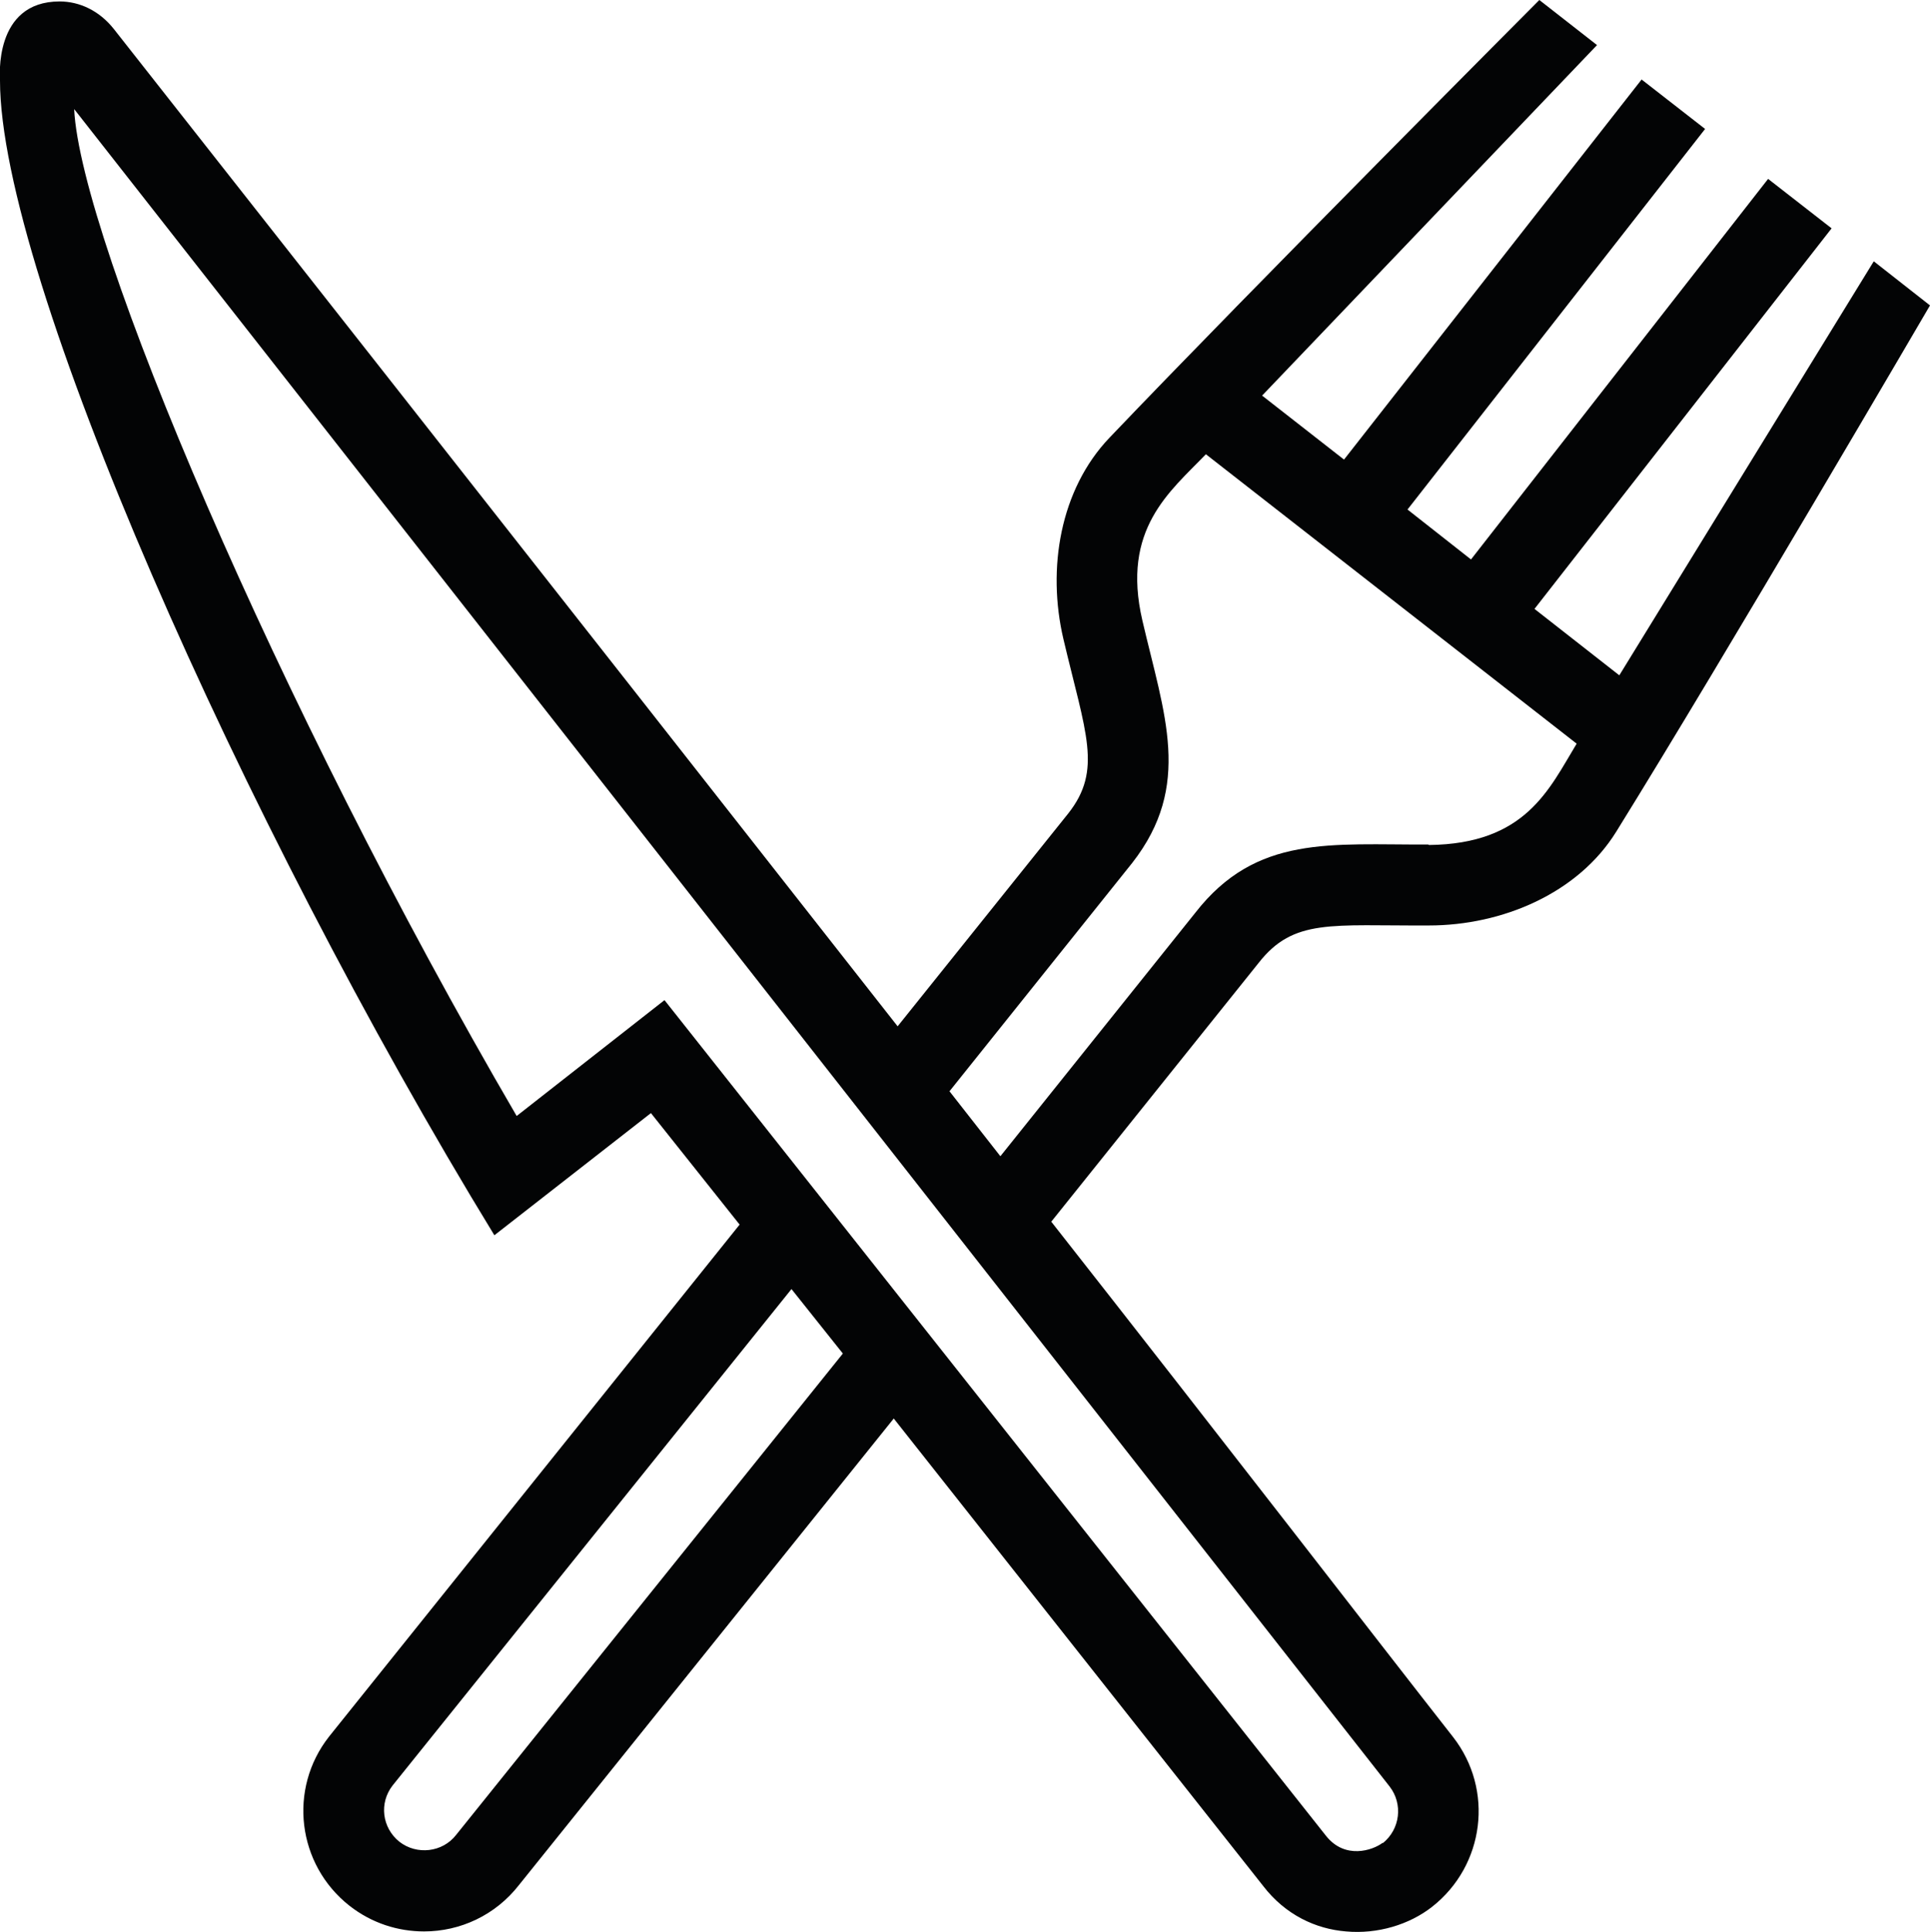
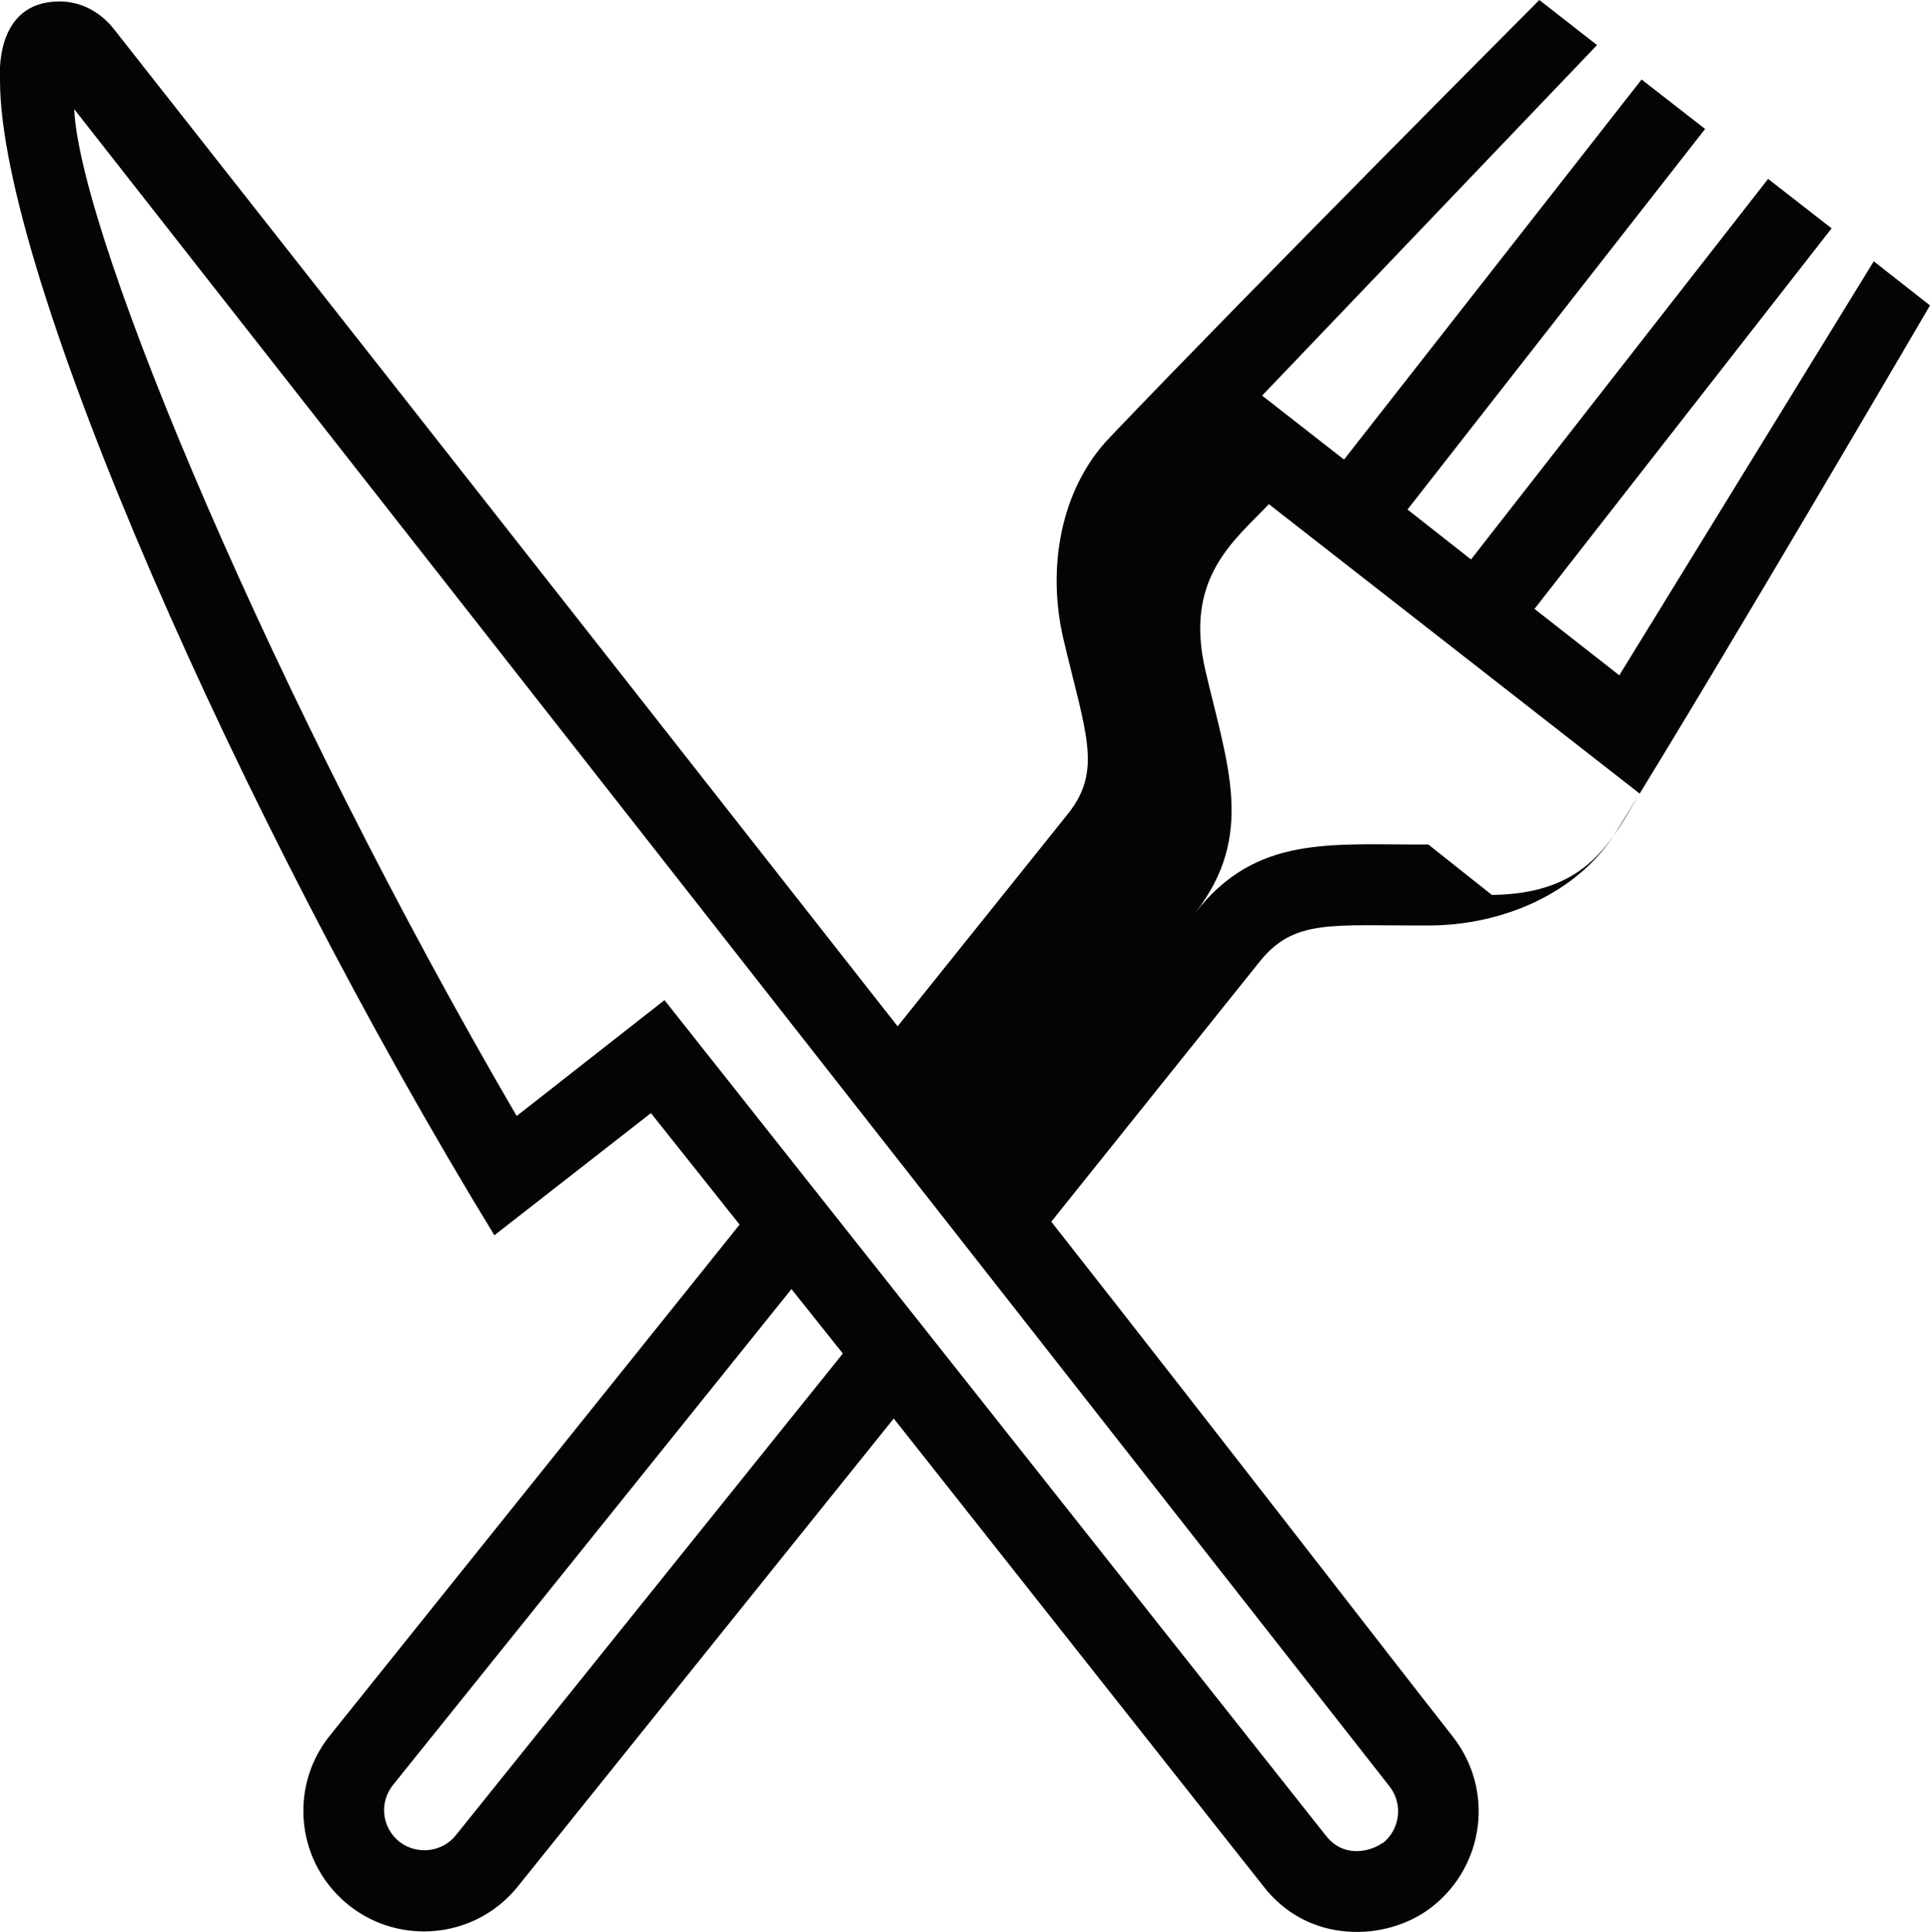
<svg xmlns="http://www.w3.org/2000/svg" id="Layer_2" viewBox="0 0 39.82 39.85">
  <defs>
    <style>.cls-1{fill:#030405;fill-rule:evenodd;}</style>
  </defs>
  <g id="Capa_1">
-     <path class="cls-1" d="M29.47,17.42c-2.01,.01-3.55-.21-4.81,1.41l-4.02,5.02-1.05-1.34,3.77-4.71c1.25-1.6,.66-3.06,.21-5-.44-1.89,.57-2.66,1.31-3.43l7.65,5.97c-.57,.94-1.05,2.07-3.05,2.09Zm-.94,20.59c-.21,.16-.78,.35-1.17-.14L13.71,20.63l-3.05,2.39C5.69,14.5,1.66,4.94,1.53,2.25L28.67,36.85c.28,.36,.22,.88-.14,1.17Zm-19.12-.16c-.28,.36-.81,.42-1.17,.14-.36-.29-.42-.8-.14-1.16l8.23-10.24,1.06,1.33-7.98,9.93ZM38.66,5.39l-5.25,8.54-1.75-1.37,6.13-7.85-1.31-1.02-6.13,7.85-1.31-1.03,6.14-7.85-1.31-1.02-6.14,7.84-1.69-1.32L32.95,.93l-1.19-.93s-5.95,5.97-8.87,9.03c-1.02,1.07-1.29,2.7-.95,4.15,.46,1.95,.81,2.7,.1,3.6l-3.52,4.39C11.19,11.83,3.21,1.69,2.35,.6,2.05,.22,1.64,.03,1.23,.03-.14,.03,0,1.61,0,1.66,0,5.66,4.96,16.91,10.2,25.48l3.23-2.52,1.83,2.3-8.47,10.56c-.85,1.08-.66,2.64,.42,3.49,.46,.36,1,.53,1.54,.53,.74,0,1.47-.33,1.96-.96l7.73-9.62,7.62,9.64c.46,.6,1.09,.89,1.71,.94,.65,.06,1.31-.14,1.78-.51,1.08-.85,1.28-2.41,.43-3.5-1.6-2.04-4.69-6.05-8.29-10.63l4.28-5.34c.72-.92,1.5-.76,3.51-.77,1.51,0,3.08-.66,3.87-1.94,2.24-3.61,6.47-10.85,6.47-10.85l-1.16-.91Z" />
+     <path class="cls-1" d="M29.47,17.42c-2.01,.01-3.55-.21-4.81,1.41c1.25-1.6,.66-3.06,.21-5-.44-1.89,.57-2.66,1.31-3.43l7.65,5.97c-.57,.94-1.05,2.07-3.05,2.09Zm-.94,20.59c-.21,.16-.78,.35-1.17-.14L13.71,20.63l-3.05,2.39C5.69,14.5,1.66,4.94,1.53,2.25L28.67,36.85c.28,.36,.22,.88-.14,1.17Zm-19.12-.16c-.28,.36-.81,.42-1.17,.14-.36-.29-.42-.8-.14-1.16l8.23-10.24,1.06,1.33-7.98,9.93ZM38.66,5.39l-5.25,8.54-1.75-1.37,6.13-7.85-1.31-1.02-6.13,7.85-1.31-1.03,6.14-7.85-1.31-1.02-6.14,7.84-1.69-1.32L32.95,.93l-1.19-.93s-5.95,5.97-8.87,9.03c-1.02,1.07-1.29,2.7-.95,4.15,.46,1.95,.81,2.7,.1,3.6l-3.52,4.39C11.19,11.83,3.21,1.69,2.35,.6,2.05,.22,1.64,.03,1.23,.03-.14,.03,0,1.61,0,1.66,0,5.66,4.96,16.91,10.2,25.48l3.23-2.52,1.83,2.3-8.47,10.56c-.85,1.08-.66,2.64,.42,3.49,.46,.36,1,.53,1.54,.53,.74,0,1.47-.33,1.96-.96l7.73-9.62,7.62,9.64c.46,.6,1.09,.89,1.71,.94,.65,.06,1.31-.14,1.78-.51,1.08-.85,1.28-2.41,.43-3.5-1.6-2.04-4.69-6.05-8.29-10.63l4.28-5.34c.72-.92,1.5-.76,3.51-.77,1.51,0,3.08-.66,3.87-1.94,2.24-3.61,6.47-10.85,6.47-10.85l-1.16-.91Z" />
  </g>
</svg>